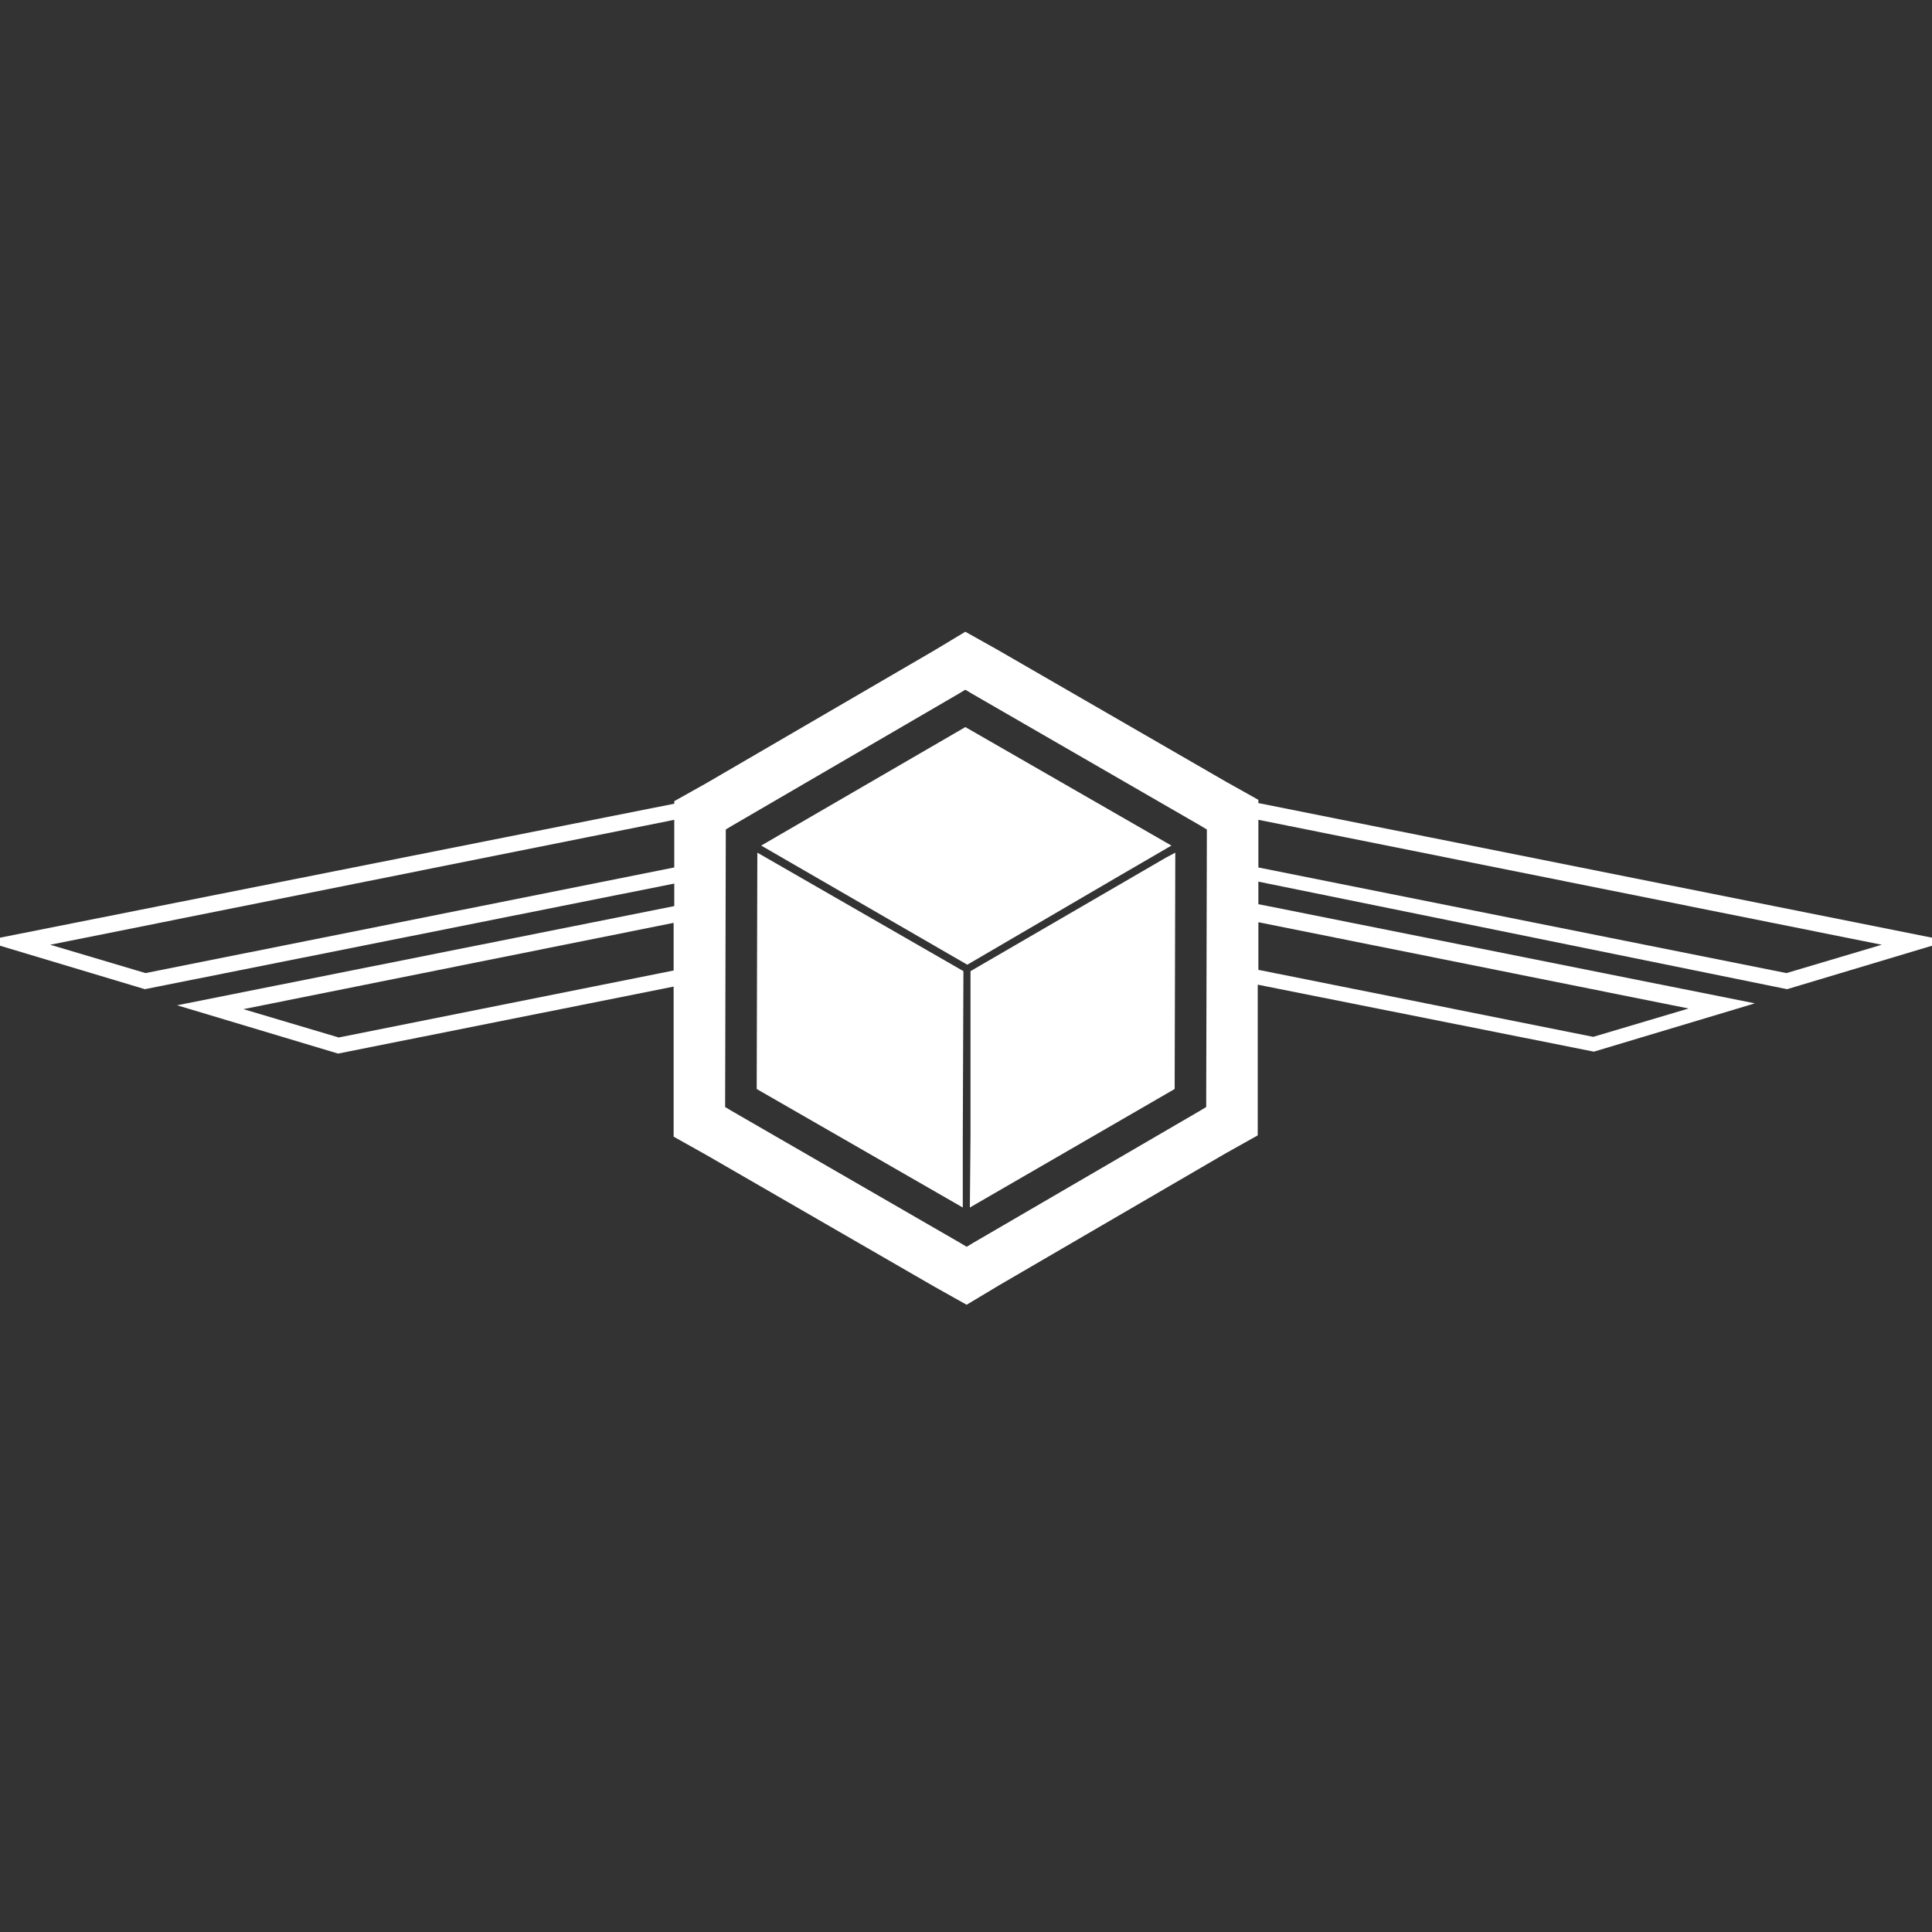
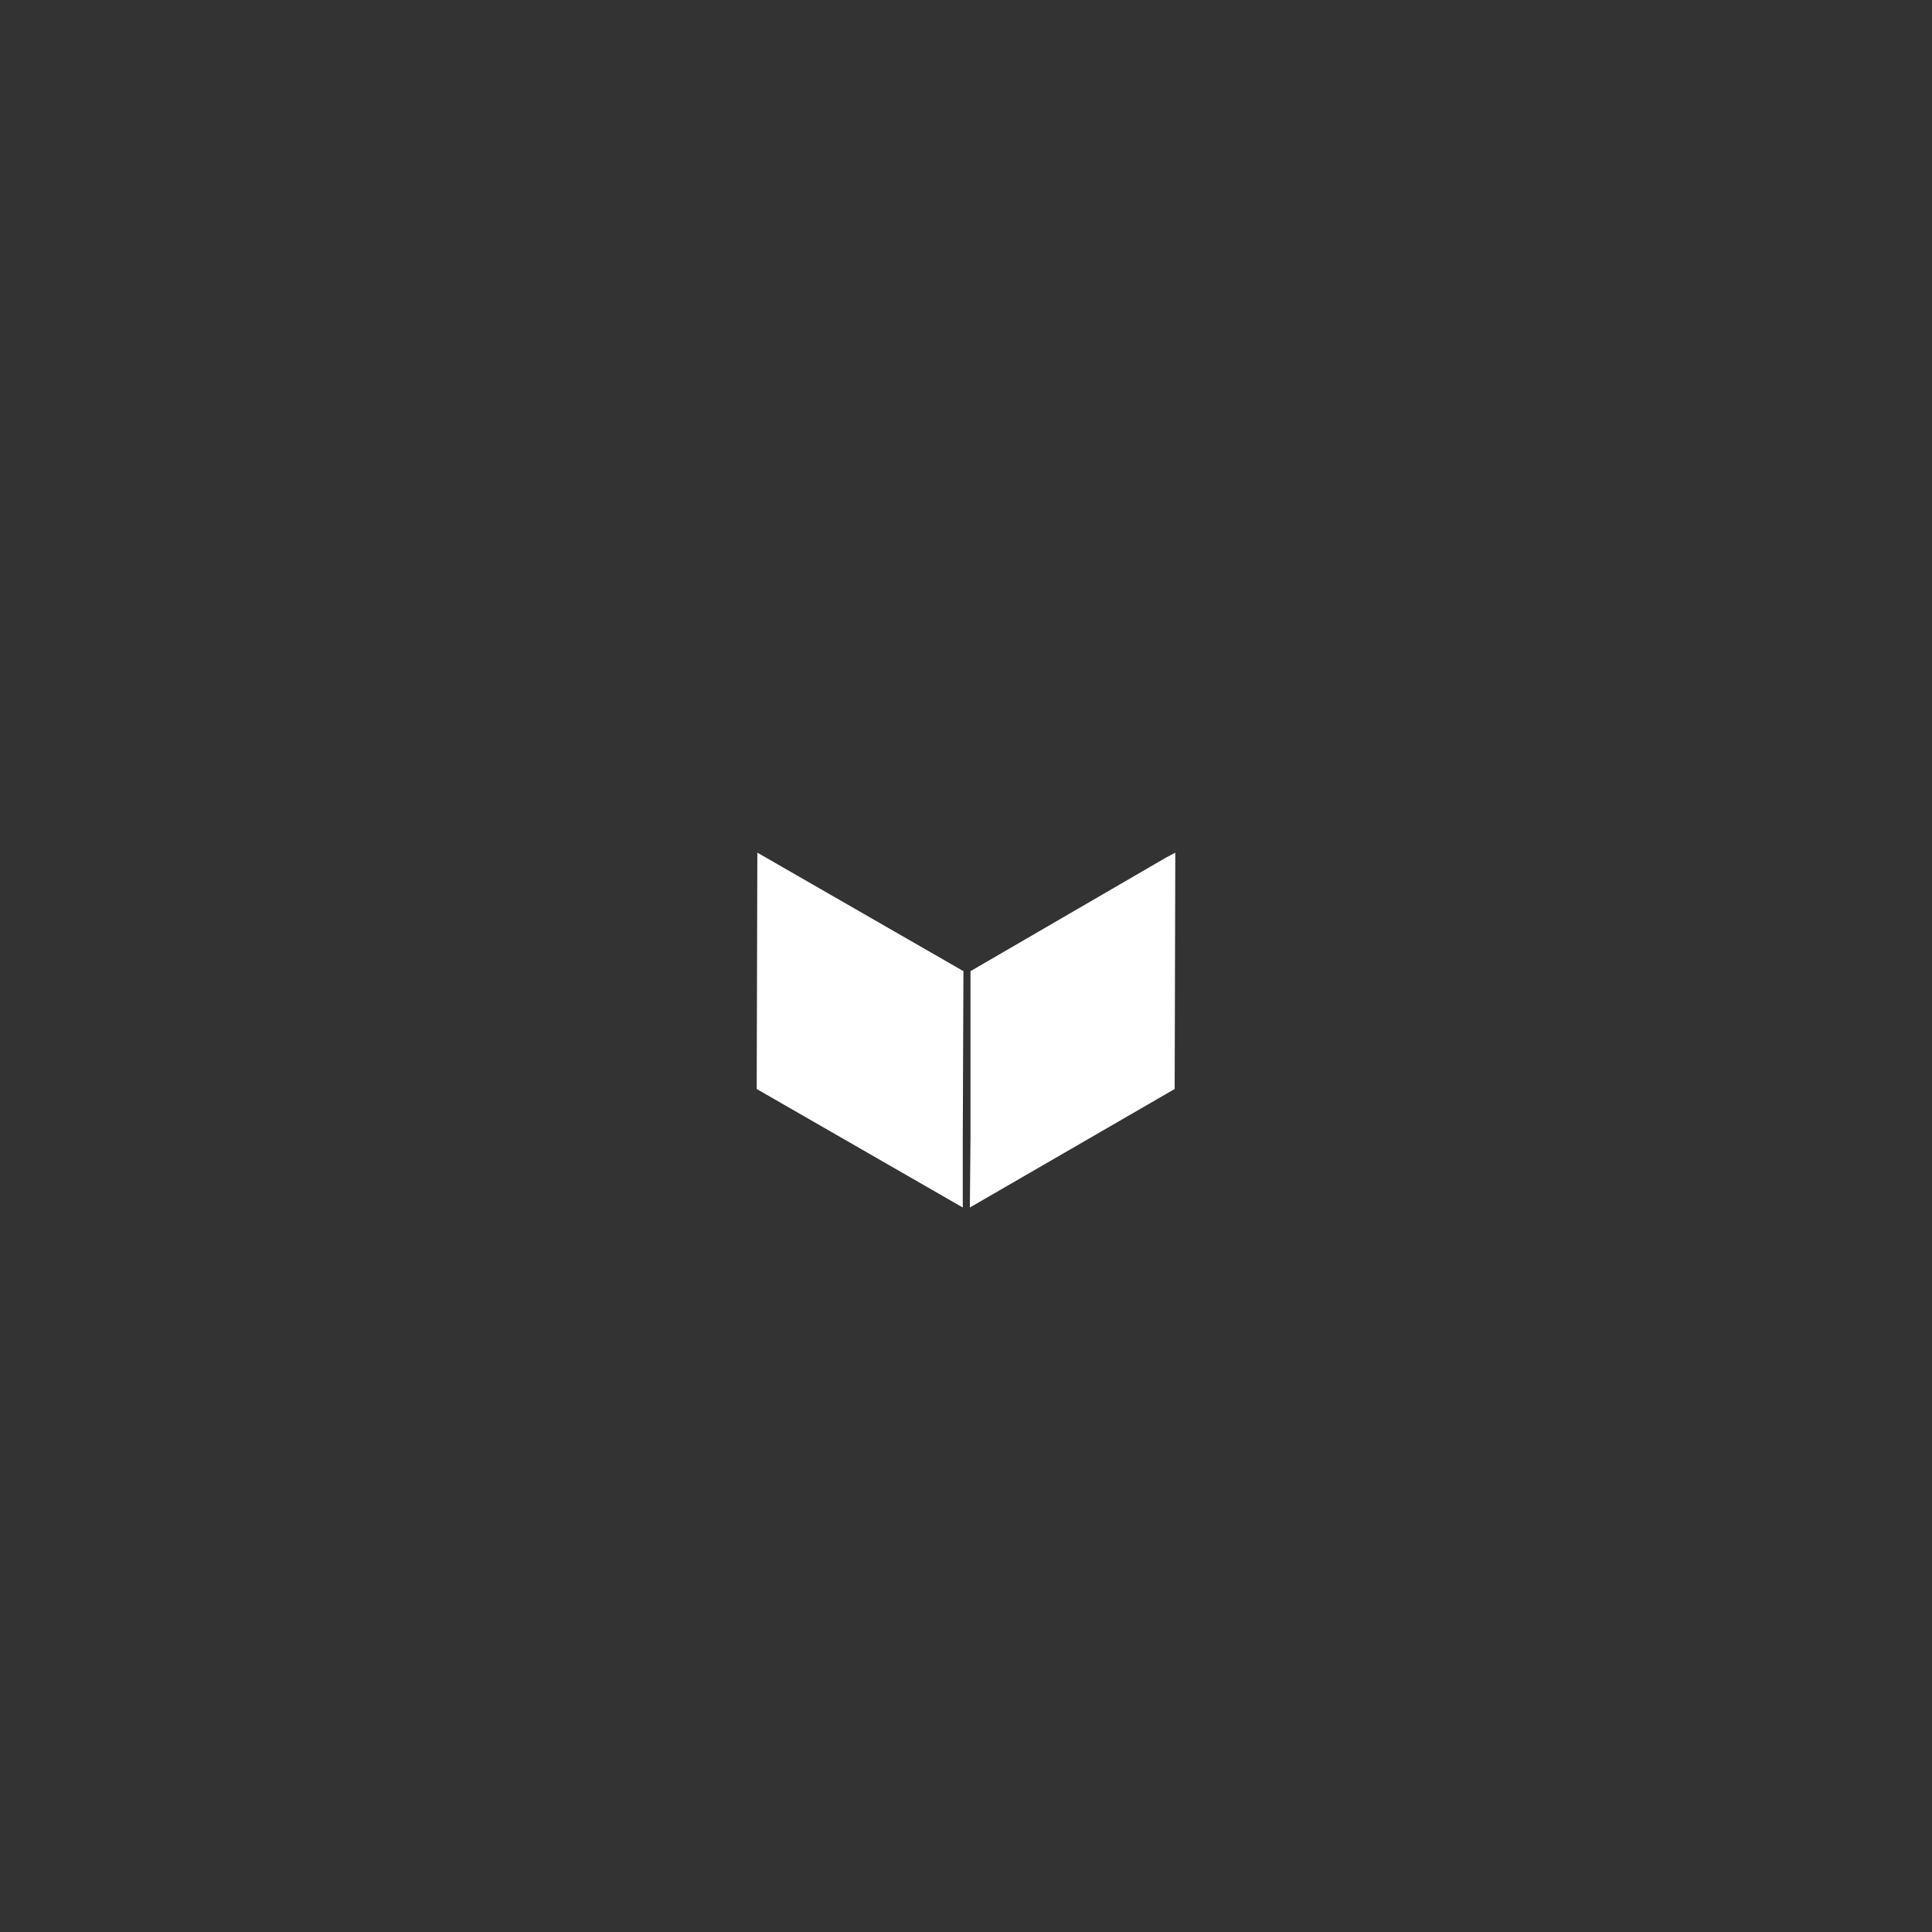
<svg xmlns="http://www.w3.org/2000/svg" version="1.1" id="Layer_2_1_" x="0px" y="0px" viewBox="0 0 300 300" style="enable-background:new 0 0 300 300;" xml:space="preserve">
  <rect x="0" y="0" width="300" height="300" fill="#333333" stroke="none" />
  <style type="text/css">
	.st0{fill:#FFFFFF;}
</style>
  <g>
    <polygon class="st0" points="150.7,150.8 150.7,176.4 150.6,187.5 182.4,169.1 182.5,132.4 181,133.2  " />
-     <polygon class="st0" points="173.3,136.3 181.9,131.3 149.9,112.9 118.2,131.3 150.2,149.8  " />
    <polygon class="st0" points="149.5,176.6 149.6,150.8 117.6,132.4 117.5,169.1 149.5,187.5  " />
-     <path class="st0" d="M277.5,153.6l25-7.5l-107.1-21.4l0-0.5l-2.5-1.4l-2.5-1.4l-35.5-20.5l-2.5-1.4l-2.5-1.4l-2.5,1.5l-2.5,1.5   l-35.2,20.5l-2.5,1.4l-2.5,1.4l0,0.4L-2.5,146.1l25,7.5l82.2-16.4l0,3.5l-77.2,15.4l25,7.5l52.1-10.4l0,17.5l0,2.9l0,2.9l2.5,1.4   l2.5,1.4l35.5,20.5l2.5,1.4l2.5,1.4l2.5-1.5l2.5-1.5l35.2-20.5l2.5-1.4l2.5-1.4l0-2.9l0-2.9l0-17.6l52.2,10.4l25-7.5l-77.1-15.4   l0-3.5L277.5,153.6z M277.4,151.1l-82-16.4l0-4.6l0-2.8l96.8,19.4L277.4,151.1z M112.6,171.9l0-1.2l0.1-40.8l0-1.1l1-0.6l35.2-20.5   l1-0.6l1,0.6l35.5,20.5l1,0.6l0,1.2l-0.1,40.8l0,1.1l-1,0.6L151.1,193l-1,0.6l-1-0.6l-35.5-20.5L112.6,171.9z M22.6,151.1   l-14.8-4.4l96.9-19.4l0,2.7l0,4.7L22.6,151.1z M52.6,161.1l-14.8-4.4l66.8-13.4l0,7.4L52.6,161.1z M262.2,156.6l-14.8,4.4l-52-10.4   l0-7.4L262.2,156.6z" />
  </g>
</svg>